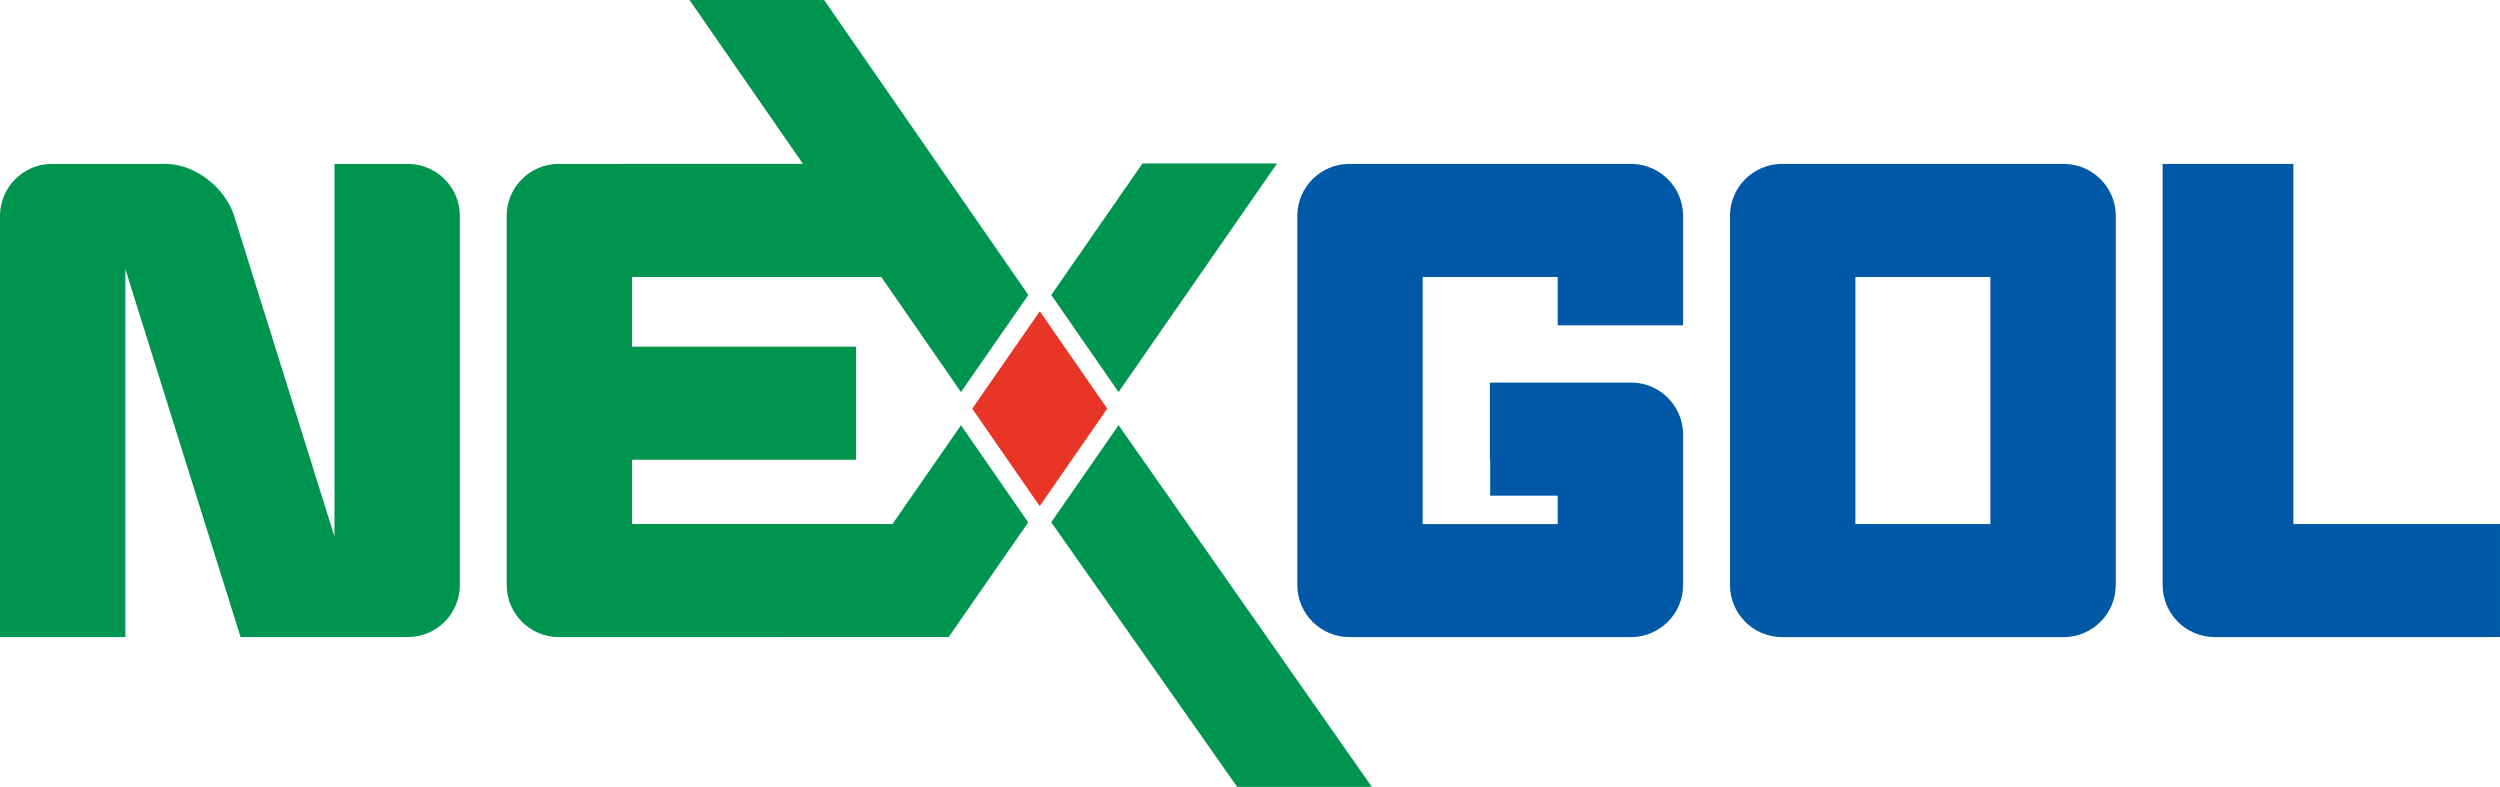
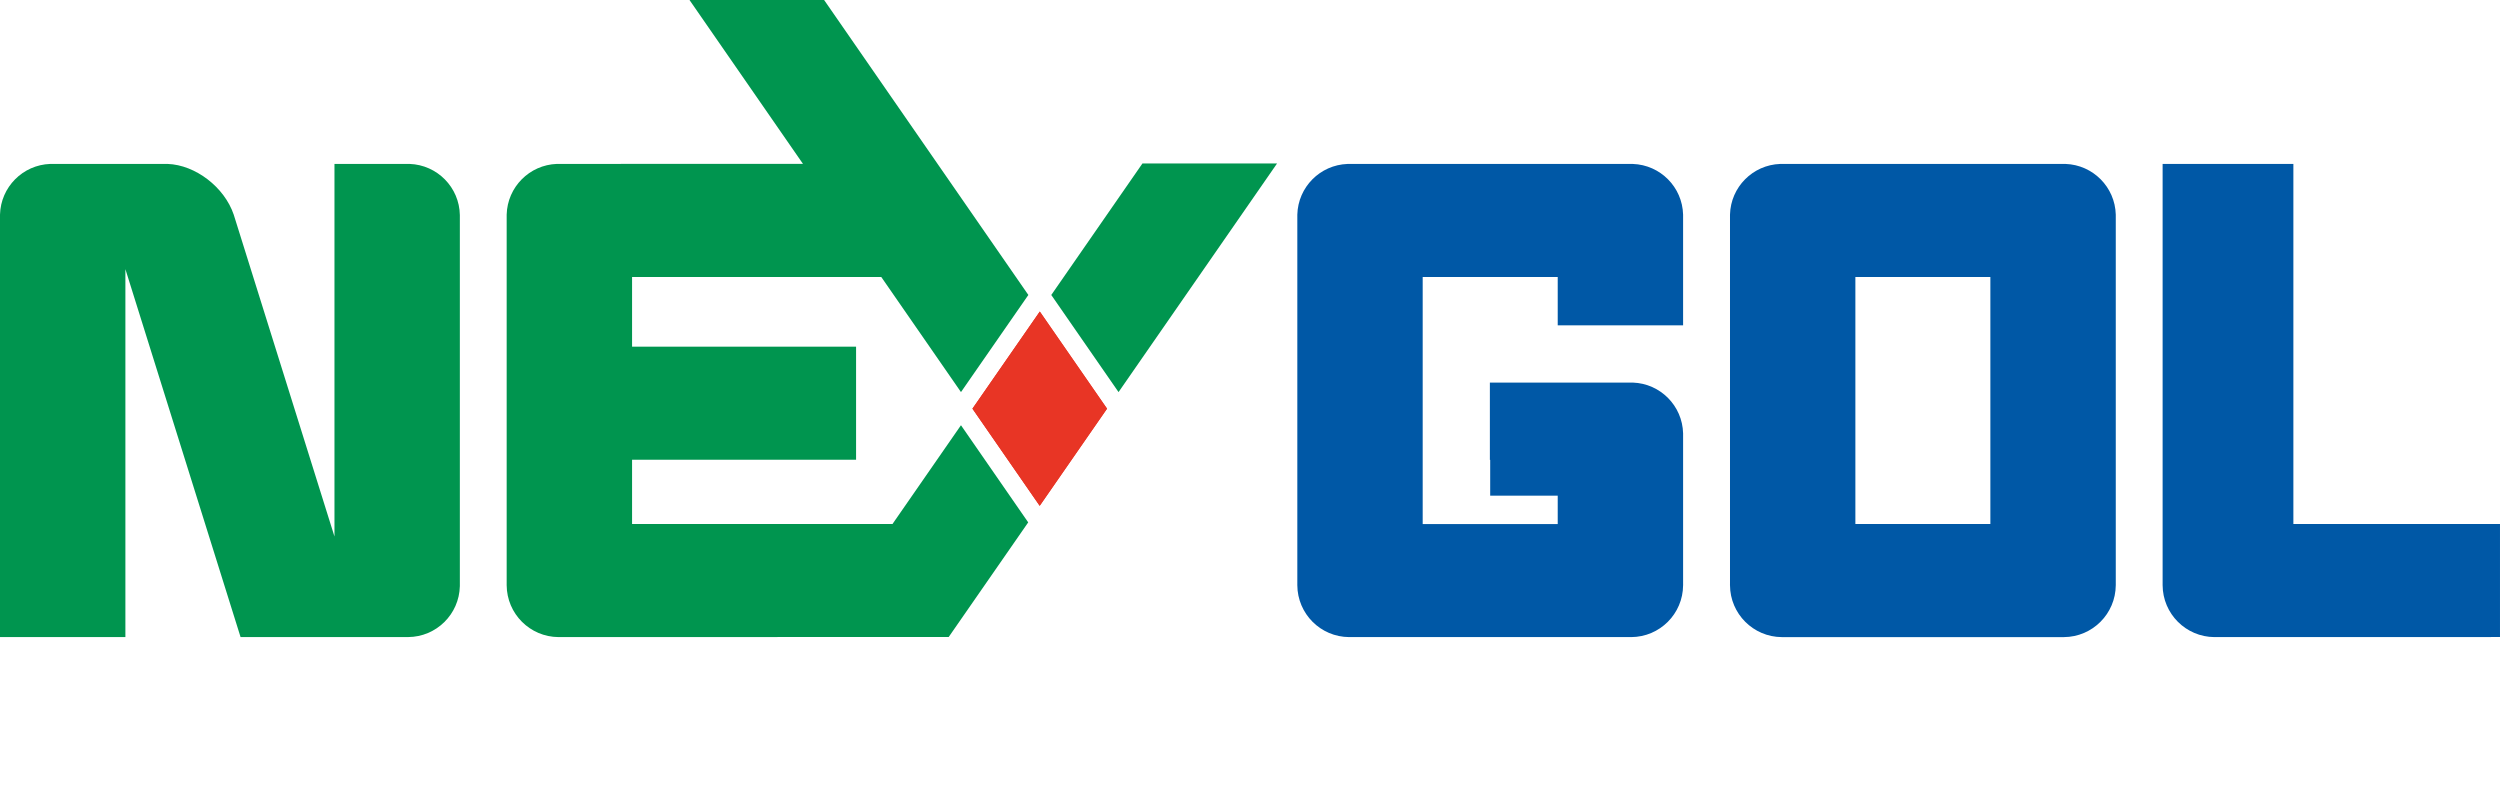
<svg xmlns="http://www.w3.org/2000/svg" version="1.1" id="圖層_1" x="0px" y="0px" width="190.623px" height="60px" viewBox="0.364 -192.395 190.623 60" enable-background="new 0.364 -192.395 190.623 60" xml:space="preserve">
  <g id="light" display="none">
    <g display="inline">
      <path d="M329.027,28.434V41.52c5.043,0.539,9.191,2.604,12.42,6.229c3.793,4.254,5.689,10.708,5.689,19.354    c0,8.75-1.945,15.311-5.843,19.688c-3.306,3.709-7.396,5.832-12.271,6.395V106.3c9.858-0.512,17.838-3.918,23.929-10.243    c6.618-6.881,9.935-16.412,9.935-28.594c0-12.281-3.34-21.872-10.016-28.771C346.779,32.393,338.828,28.98,329.027,28.434" />
      <path d="M300.171,38.126c-2.969,3.054-5.31,6.501-7.026,10.347c-2.297,5.217-3.447,11.664-3.447,19.353    c0,12.011,3.314,21.438,9.937,28.28c6.089,6.293,14.123,9.688,24.099,10.193V93.191c-4.908-0.555-9.051-2.694-12.416-6.455    c-3.943-4.405-5.916-10.885-5.916-19.428c0-8.681,1.918-15.18,5.763-19.484c3.292-3.686,7.489-5.784,12.569-6.313V28.402    c-5.14,0.236-9.744,1.209-13.805,2.93C306.389,32.807,303.137,35.072,300.171,38.126" />
      <path d="M477.314,28.434V41.52c5.043,0.539,9.191,2.604,12.422,6.229c3.793,4.254,5.689,10.708,5.689,19.354    c0,8.75-1.949,15.311-5.844,19.688c-3.305,3.709-7.395,5.832-12.27,6.395V106.3c9.859-0.512,17.838-3.918,23.926-10.243    c6.623-6.881,9.938-16.412,9.938-28.594c0-12.281-3.34-21.872-10.016-28.771C495.068,32.393,487.117,28.98,477.314,28.434" />
-       <path d="M448.459,38.126c-2.971,3.054-5.311,6.501-7.025,10.347c-2.299,5.217-3.447,11.664-3.447,19.353    c0,12.011,3.314,21.438,9.938,28.28c6.086,6.293,14.125,9.688,24.098,10.193V93.191c-4.908-0.555-9.051-2.694-12.416-6.455    c-3.943-4.405-5.916-10.885-5.916-19.428c0-8.681,1.918-15.18,5.764-19.484c3.291-3.686,7.484-5.784,12.568-6.313V28.402    c-5.141,0.236-9.742,1.209-13.803,2.93C454.678,32.807,451.428,35.072,448.459,38.126" />
      <path d="M374.033,36.033c0-2.342,0.668-4.502,1.75-6.398h-6.252v75.451h15.234V73.591V61.544v-8.45v-4.283    C378.672,47.73,374.033,42.436,374.033,36.033" />
      <path d="M429.031,71.838c-2.473-3.223-6.006-5.509-10.604-6.848c3.26-1.473,5.844-3.686,7.746-6.641    c1.904-2.953,2.857-6.188,2.857-9.727c0-3.262-0.771-6.202-2.314-8.825c-1.543-2.624-3.477-4.729-5.793-6.306    c-2.314-1.578-4.939-2.617-7.871-3.114c-2.939-0.498-7.391-0.745-13.357-0.745h-1.404c1.083,1.896,1.75,4.061,1.75,6.396    c0,2.25-0.625,4.332-1.626,6.179c4.239,0.032,7.002,0.106,8.125,0.237c2.537,0.312,4.454,1.191,5.737,2.654    c1.289,1.457,1.93,3.351,1.93,5.686c0,2.438-0.744,4.396-2.236,5.895c-1.494,1.492-3.541,2.395-6.148,2.702    c-1.44,0.173-3.276,0.261-9.211,0.261h-5.924l8.306,12.551c6.896,0.004,9.521,0.365,11.59,1.084    c2.078,0.72,3.662,1.873,4.763,3.449c1.098,1.578,1.647,3.496,1.647,5.766c0,2.677-0.714,4.813-2.138,6.404    c-1.426,1.602-3.271,2.601-5.533,3.008c-1.479,0.313-4.956,0.47-10.444,0.47h-8.812l8.389,12.687    c7.848-0.084,12.896-0.242,15.145-0.488c4.047-0.444,7.451-1.637,10.213-3.572c2.764-1.941,4.939-4.533,6.539-7.775    c1.594-3.242,2.395-6.578,2.395-10.011C432.736,78.854,431.502,75.063,429.031,71.838" />
      <path d="M58.272,35.242c-4.537-2.977-9.729-4.463-15.581-4.463c-5.757,0-11.084,1.332-15.979,3.994    c-4.89,2.664-9.353,6.686-13.384,12.054V32.793H3.254v78.303h10.075V82.378c0-10.315,0.479-17.415,1.438-21.304    c1.537-5.947,4.715-10.938,9.54-14.969c4.82-4.026,10.278-6.043,16.373-6.043c5.325,0,9.644,1.308,12.958,3.922    c3.309,2.615,5.548,6.515,6.717,11.695c0.743,3.021,1.119,9.045,1.119,18.063v37.354h10.072V70.791    c0-10.648-1.077-18.496-3.235-23.531C66.151,42.223,62.804,38.217,58.272,35.242" />
      <path d="M126.344,98.967c-3.666,1.354-6.113,2.021-9.988,2.021c-5.723,0-10.354-1.439-14.771-4.313    c-1.778-1.159-3.46-2.541-5.028-4.163c-5.466-5.652-8.285-12.9-8.475-21.738h68.475c-0.095-10.397-2.895-19.07-8.4-26.021    c-7.748-9.837-18.107-14.757-31.079-14.757c-12.606,0-22.66,4.807-30.175,14.408c-5.93,7.555-8.894,16.156-8.894,25.811    c0,9.785,3.198,18.604,9.566,26.46c0.31,0.38,0.612,0.759,0.938,1.134c7,8.135,16.27,12.205,28.686,12.205    c5.602,0,9.295-0.851,13.73-2.554c4.432-1.701,8.424-4.185,11.971-7.451c1.1-1.01,2.146-2.129,3.168-3.334h-14.752    C129.785,97.546,128.127,98.313,126.344,98.967 M97.952,46.572c5.37-4.801,11.789-7.201,19.259-7.201    c4.525,0,8.846,0.956,12.953,2.863c4.109,1.914,7.411,4.431,9.908,7.556c2.5,3.125,4.402,7.298,5.707,12.521H89.061    C91.066,55.314,94.029,50.07,97.952,46.572" />
      <polygon points="224.925,134.688 238.178,134.688 238.173,134.688   " />
      <polygon points="225.938,117.813 184.748,61.018 213.496,21.115 200.417,21.115 171.645,61.109 146.061,96.675 159.053,96.675     178.18,70.132 212.706,117.813 224.922,134.688 238.174,134.688   " />
      <polygon points="532.715,29.004 511.369,29.004 511.369,42.708 535.406,42.708 535.406,110.016 551.764,110.016 551.764,43.997     551.764,42.708 575.748,42.708 575.748,29.004   " />
      <path d="M265.921,86.809c-3.304,3.709-7.396,5.828-12.271,6.395c-2.244,0.117-5.295-0.236-5.295-0.236    c-3.666-0.771-6.769-2.646-9.306-5.64c-3.407-4.022-5.116-10.779-5.116-20.267c0-8.939,1.731-15.403,5.194-19.398    c2.521-2.902,5.601-4.732,9.228-5.529c0,0,2.244-0.662,5.295-0.59c5.045,0.529,9.189,2.6,12.427,6.229    c1.579,1.771,2.813,3.955,3.735,6.494h16.146c-1.59-6.177-4.401-11.367-8.456-15.553c-6.098-6.302-13.654-9.384-23.456-9.932    c-3.052-0.07-5.688,0.266-5.688,0.266v-0.023c-8.196,0.961-14.983,4.312-20.359,10.063c-6.448,6.911-9.671,16.608-9.671,29.101    c0,11.806,3.206,21.112,9.622,27.92c5.494,5.832,12.302,9.162,20.408,9.994c0,0,1.43,0.146,5.295,0.217    c9.859-0.508,17.838-3.92,23.928-10.246c4.691-4.875,7.715-11.086,9.081-18.622H270.59    C269.629,81.234,268.089,84.375,265.921,86.809" />
      <path fill="#B61C30" d="M394.744,36.033c0-4.258-3.45-7.707-7.707-7.707c-4.258,0-7.707,3.449-7.707,7.707    s3.449,7.708,7.707,7.708C391.294,43.741,394.744,40.29,394.744,36.033" />
      <polygon fill="#B61C30" points="162.25,29.997 149.113,29.997 168.995,57.45 175.553,48.332   " />
    </g>
  </g>
  <g>
    <polygon fill="#E83525" points="74.512,-161.236 79.64,-153.827 84.775,-161.236 79.648,-168.641  " />
    <path fill="#00954F" d="M31.596-179.896h-5.729v28.409c-2.979-9.521-7.675-24.519-7.682-24.543c-0.712-2.1-2.923-3.791-5.042-3.866   H4.195c-2.096,0.075-3.775,1.766-3.831,3.866v32.211h9.561v-28.054l8.782,28.054h12.769c2.158-0.012,3.902-1.737,3.951-3.885   v-28.289C35.393-178.11,33.703-179.821,31.596-179.896" />
    <polygon fill="#E83525" points="74.512,-161.233 79.64,-153.826 84.775,-161.233 79.648,-168.639  " />
    <path fill="#00954F" d="M68.415-152.439H48.559v-4.902h17.08v-8.621h-17.08v-5.313H67.56l6.078,8.776l5.137-7.405l-15.574-22.492   H52.937l8.653,12.496c-8.184,0.003-18.748,0.003-18.763,0.003c-2.094,0.075-3.774,1.766-3.83,3.866v28.213   c0,0.009-0.002,0.015-0.002,0.022c0,0.007,0.002,0.015,0.002,0.021c0.013,2.18,1.775,3.943,3.954,3.957   c0.008,0,29.751-0.007,29.751-0.007l6.062-8.739l-5.127-7.408L68.415-152.439z" />
-     <polygon fill="#00954F" points="104.966,-132.395 85.654,-159.979 80.519,-152.574 94.699,-132.395  " />
    <polygon fill="#00954F" points="97.738,-179.93 87.474,-179.93 80.523,-169.903 85.652,-162.498  " />
    <path fill="#0058A6" d="M175.232-152.439v-27.457h-9.883h-0.087v32.079c0,0.009-0.002,0.015-0.002,0.022   c0,0.007,0.002,0.015,0.002,0.021c0.011,2.18,1.773,3.943,3.953,3.957c0.006,0,12.96-0.003,21.771-0.005v-8.617H175.232z" />
    <path fill="#0058A6" d="M128.699-147.816v-11.54c-0.054-2.101-1.734-3.793-3.83-3.867H113.99h-0.024v5.894h0.024v2.728h5.149v2.164   h-10.296v-18.838h10.296v3.685h9.56v-8.438c-0.054-2.1-1.734-3.791-3.83-3.866h-21.755c-2.095,0.075-3.776,1.766-3.83,3.866v28.213   c0,0.009-0.001,0.015-0.001,0.022c0,0.007,0.001,0.015,0.001,0.021c0.014,2.18,1.774,3.943,3.955,3.955h21.505   c2.18-0.012,3.942-1.775,3.955-3.955c0-0.006,0.003-0.014,0.003-0.021C128.702-147.802,128.699-147.807,128.699-147.816" />
    <path fill="#0058A6" d="M161.69-147.816v-28.213c-0.055-2.1-1.737-3.791-3.829-3.866h-21.758c-2.094,0.075-3.775,1.766-3.828,3.866   v28.213c0,0.009-0.005,0.015-0.005,0.022c0,0.007,0.005,0.015,0.005,0.021c0.011,2.18,1.774,3.943,3.95,3.957h21.511   c2.178-0.014,3.938-1.776,3.954-3.957c0-0.006,0.001-0.014,0.001-0.021C161.691-147.802,161.69-147.807,161.69-147.816    M141.835-152.439v-18.835h10.293v5.313v8.621v4.902H141.835z" />
  </g>
</svg>